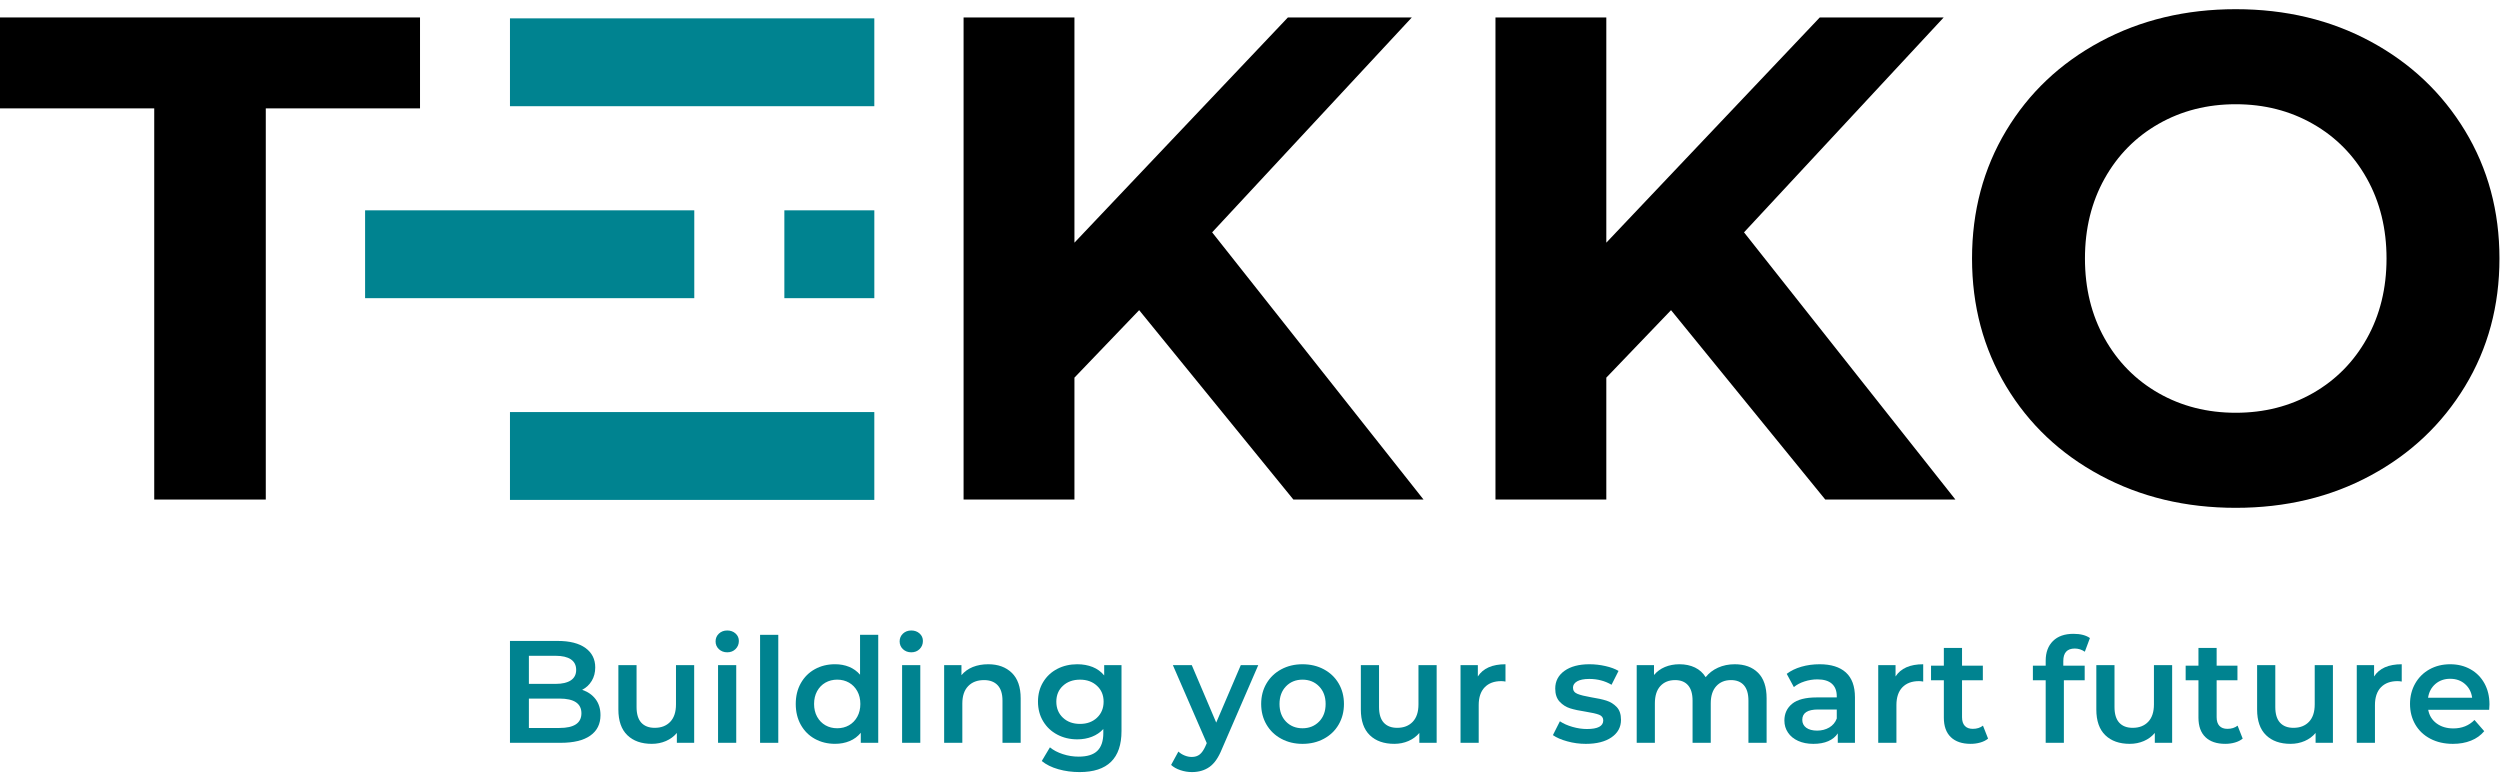
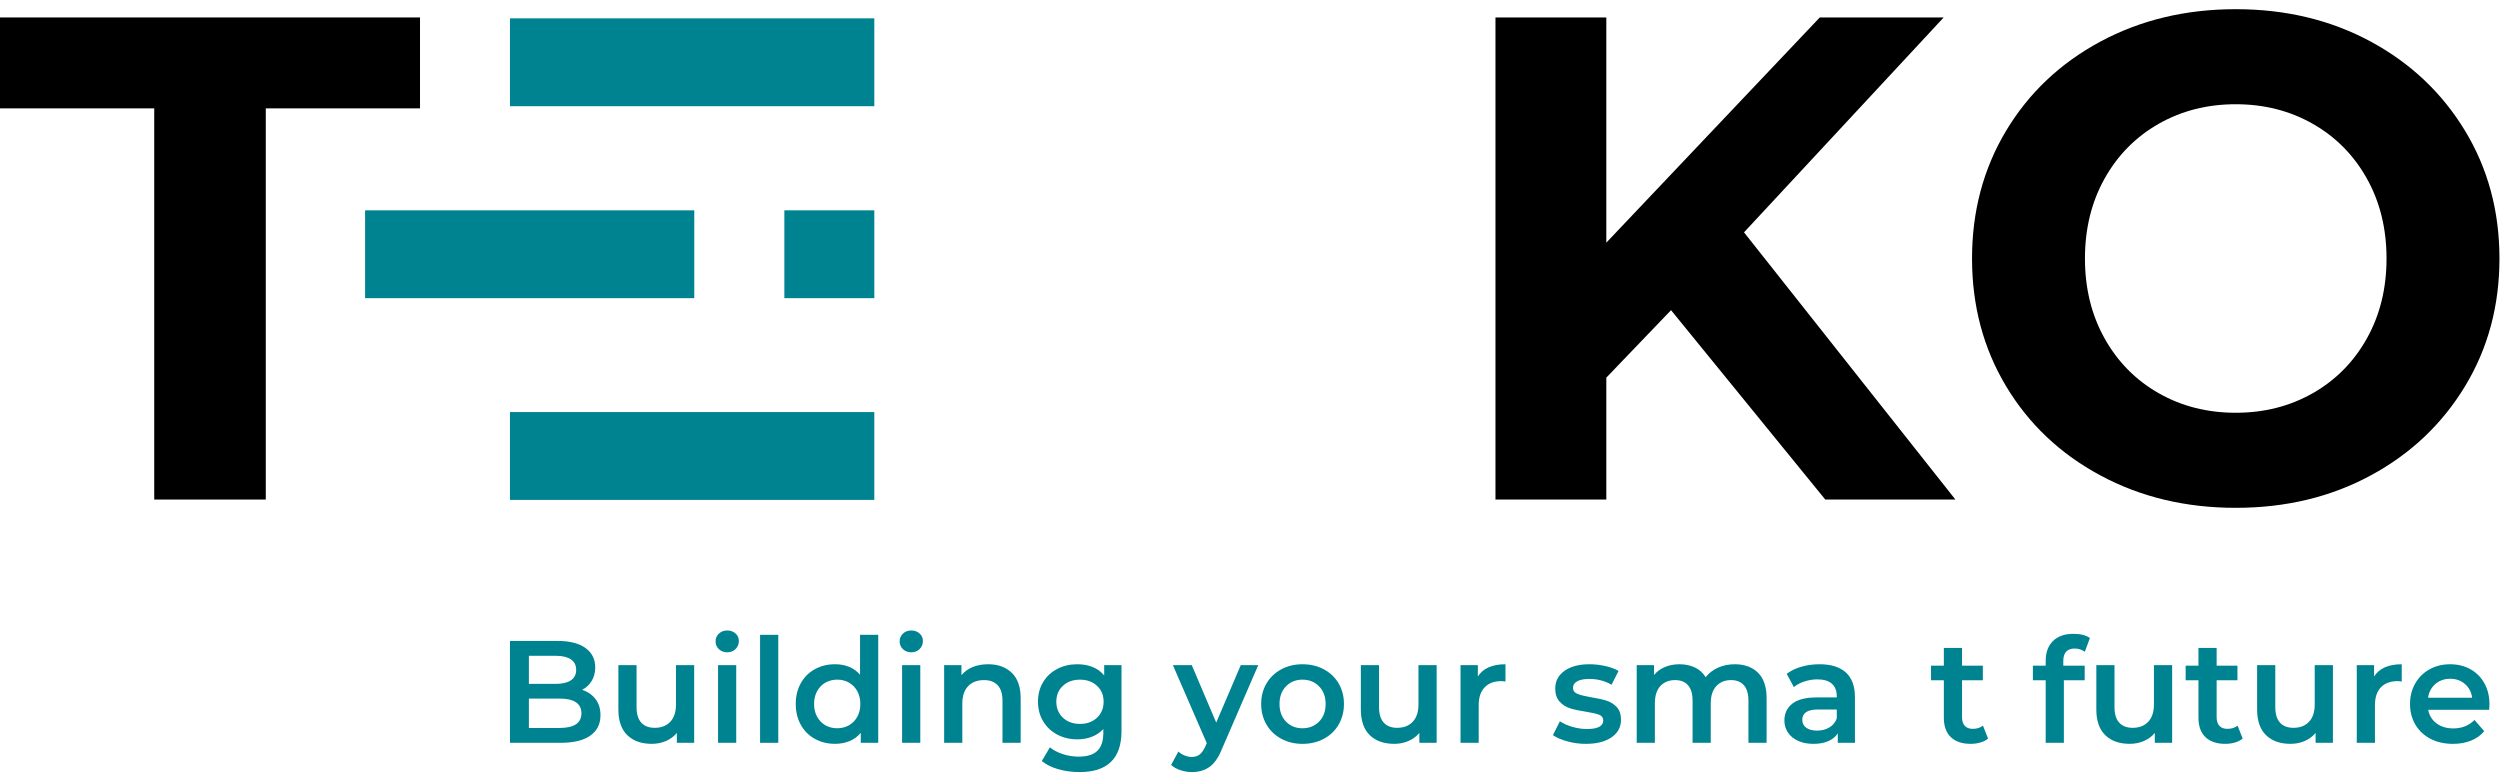
<svg xmlns="http://www.w3.org/2000/svg" width="160" height="50" viewBox="0 0 160 50" fill="none">
  <g id="Group 2">
-     <path id="Vector" d="M82.777 31.971H91.106L77.577 14.87L90.356 1.117H82.425L68.764 15.531V1.117H61.669V31.971H68.764V24.169L72.906 19.85L82.777 31.971Z" fill="black" />
    <path id="Vector_2" d="M116.817 31.971H125.146L111.617 14.87L124.396 1.117H116.465L102.804 15.531V1.117H95.71V31.971H102.804V24.169L106.946 19.85L116.817 31.971Z" fill="black" />
    <path id="Vector_3" d="M152.738 16.544C152.738 18.454 152.319 20.159 151.482 21.657C150.645 23.156 149.491 24.324 148.022 25.162C146.554 25.999 144.909 26.417 143.087 26.417C141.265 26.417 139.62 25.999 138.151 25.162C136.683 24.324 135.53 23.156 134.693 21.657C133.856 20.159 133.437 18.454 133.437 16.544C133.437 14.634 133.856 12.93 134.693 11.431C135.53 9.932 136.683 8.764 138.151 7.927C139.62 7.089 141.265 6.671 143.087 6.671C144.909 6.671 146.554 7.089 148.022 7.927C149.491 8.764 150.645 9.932 151.482 11.431C152.319 12.93 152.738 14.634 152.738 16.544ZM159.965 16.544C159.965 13.518 159.231 10.793 157.762 8.368C156.292 5.944 154.281 4.042 151.725 2.66C149.168 1.279 146.289 0.588 143.087 0.588C139.885 0.588 136.999 1.279 134.428 2.66C131.857 4.042 129.846 5.944 128.391 8.368C126.937 10.793 126.21 13.518 126.21 16.544C126.21 19.571 126.937 22.296 128.391 24.721C129.846 27.144 131.857 29.048 134.428 30.428C136.999 31.81 139.885 32.501 143.087 32.501C146.289 32.501 149.168 31.81 151.725 30.428C154.281 29.048 156.292 27.144 157.762 24.721C159.231 22.296 159.965 19.571 159.965 16.544Z" fill="black" />
    <path id="Vector_4" d="M9.871 31.971H17.01V6.936H26.881V1.117H0V6.936H9.871V31.971Z" fill="black" />
    <path id="Vector_5" d="M55.956 1.175H32.638V6.797H55.956V1.175Z" fill="#008390" />
    <path id="Vector_6" d="M55.956 26.372H32.638V31.994H55.956V26.372Z" fill="#008390" />
    <path id="Vector_7" d="M44.434 13.461H23.366V19.083H44.434V13.461Z" fill="#008390" />
    <path id="Vector_8" d="M55.957 13.461H50.199V19.083H55.957V13.461Z" fill="#008390" />
    <path id="Vector_9" d="M38.114 44.742C38.325 45.018 38.431 45.361 38.431 45.77C38.431 46.336 38.214 46.772 37.779 47.079C37.344 47.387 36.711 47.54 35.879 47.54H32.638V41.02H35.693C36.463 41.02 37.055 41.171 37.472 41.472C37.887 41.774 38.095 42.188 38.095 42.715C38.095 43.039 38.021 43.325 37.872 43.573C37.723 43.821 37.518 44.013 37.257 44.15C37.617 44.268 37.903 44.466 38.114 44.742ZM33.849 41.971V43.768H35.562C35.985 43.768 36.309 43.692 36.536 43.541C36.762 43.388 36.875 43.166 36.875 42.874C36.875 42.575 36.762 42.351 36.536 42.198C36.309 42.047 35.985 41.971 35.562 41.971L33.849 41.971ZM37.211 45.65C37.211 45.023 36.742 44.709 35.805 44.709H33.849V46.59H35.805C36.742 46.59 37.211 46.277 37.211 45.65Z" fill="#008390" />
-     <path id="Vector_10" d="M44.427 42.567V47.541H43.319V46.908C43.133 47.131 42.9 47.303 42.621 47.425C42.341 47.545 42.041 47.606 41.718 47.606C41.053 47.606 40.531 47.422 40.149 47.052C39.767 46.682 39.576 46.134 39.576 45.408V42.567H40.74V45.25C40.74 45.697 40.841 46.031 41.042 46.251C41.245 46.471 41.531 46.581 41.904 46.581C42.32 46.581 42.65 46.452 42.896 46.195C43.141 45.937 43.263 45.567 43.263 45.082V42.567L44.427 42.567Z" fill="#008390" />
+     <path id="Vector_10" d="M44.427 42.567V47.541H43.319V46.908C43.133 47.131 42.9 47.303 42.621 47.425C42.341 47.545 42.041 47.606 41.718 47.606C41.053 47.606 40.531 47.422 40.149 47.052C39.767 46.682 39.576 46.134 39.576 45.408V42.567H40.74V45.25C40.74 45.697 40.841 46.031 41.042 46.251C41.245 46.471 41.531 46.581 41.904 46.581C42.32 46.581 42.65 46.452 42.896 46.195C43.141 45.937 43.263 45.567 43.263 45.082V42.567Z" fill="#008390" />
    <path id="Vector_11" d="M46.011 41.548C45.868 41.414 45.797 41.248 45.797 41.049C45.797 40.85 45.868 40.685 46.011 40.55C46.154 40.417 46.331 40.351 46.542 40.351C46.753 40.351 46.93 40.414 47.073 40.542C47.215 40.669 47.287 40.829 47.287 41.021C47.287 41.226 47.217 41.398 47.077 41.538C46.938 41.678 46.759 41.748 46.542 41.748C46.331 41.748 46.154 41.681 46.011 41.548ZM45.955 42.568H47.119V47.541H45.955V42.568Z" fill="#008390" />
    <path id="Vector_12" d="M48.645 40.629H49.81V47.54H48.645V40.629Z" fill="#008390" />
    <path id="Vector_13" d="M56.207 40.629V47.54H55.09V46.897C54.898 47.134 54.66 47.31 54.377 47.428C54.095 47.546 53.783 47.605 53.442 47.605C52.964 47.605 52.534 47.499 52.152 47.288C51.77 47.078 51.471 46.778 51.253 46.39C51.036 46.002 50.928 45.556 50.928 45.053C50.928 44.55 51.036 44.106 51.253 43.722C51.471 43.336 51.77 43.038 52.152 42.827C52.534 42.616 52.964 42.511 53.442 42.511C53.77 42.511 54.072 42.566 54.345 42.678C54.618 42.79 54.851 42.958 55.043 43.181V40.629H56.207ZM54.336 46.418C54.559 46.29 54.736 46.108 54.866 45.873C54.997 45.637 55.062 45.364 55.062 45.053C55.062 44.743 54.997 44.47 54.866 44.233C54.736 43.998 54.559 43.816 54.336 43.688C54.112 43.562 53.861 43.497 53.581 43.497C53.302 43.497 53.051 43.562 52.827 43.688C52.604 43.816 52.426 43.998 52.296 44.233C52.166 44.47 52.101 44.743 52.101 45.053C52.101 45.364 52.166 45.637 52.296 45.873C52.426 46.108 52.604 46.29 52.827 46.418C53.051 46.545 53.302 46.608 53.581 46.608C53.861 46.608 54.112 46.545 54.336 46.418Z" fill="#008390" />
    <path id="Vector_14" d="M57.79 41.548C57.648 41.414 57.577 41.248 57.577 41.049C57.577 40.85 57.648 40.685 57.79 40.55C57.933 40.417 58.11 40.351 58.321 40.351C58.532 40.351 58.71 40.414 58.852 40.542C58.995 40.669 59.066 40.829 59.066 41.021C59.066 41.226 58.997 41.398 58.857 41.538C58.717 41.678 58.539 41.748 58.321 41.748C58.11 41.748 57.933 41.681 57.79 41.548ZM57.734 42.568H58.899V47.541H57.734V42.568Z" fill="#008390" />
    <path id="Vector_15" d="M64.755 43.061C65.133 43.427 65.323 43.971 65.323 44.691V47.541H64.159V44.84C64.159 44.405 64.057 44.078 63.852 43.857C63.647 43.637 63.355 43.526 62.977 43.526C62.548 43.526 62.21 43.655 61.962 43.913C61.713 44.171 61.589 44.542 61.589 45.026V47.541H60.425V42.568H61.533V43.21C61.725 42.98 61.968 42.806 62.259 42.688C62.551 42.571 62.88 42.512 63.247 42.512C63.874 42.512 64.376 42.694 64.755 43.061Z" fill="#008390" />
    <path id="Vector_16" d="M71.776 42.568V46.787C71.776 48.537 70.882 49.413 69.094 49.413C68.616 49.413 68.163 49.353 67.734 49.231C67.306 49.11 66.952 48.935 66.673 48.705L67.195 47.83C67.412 48.01 67.687 48.155 68.019 48.263C68.351 48.372 68.688 48.425 69.029 48.425C69.576 48.425 69.976 48.302 70.23 48.054C70.485 47.805 70.612 47.426 70.612 46.917V46.657C70.414 46.874 70.171 47.038 69.886 47.15C69.6 47.262 69.287 47.318 68.945 47.318C68.474 47.318 68.047 47.217 67.665 47.014C67.283 46.813 66.982 46.529 66.762 46.162C66.541 45.796 66.431 45.377 66.431 44.905C66.431 44.433 66.541 44.016 66.762 43.653C66.982 43.289 67.283 43.008 67.665 42.809C68.047 42.611 68.474 42.512 68.945 42.512C69.305 42.512 69.633 42.571 69.928 42.688C70.222 42.806 70.469 42.987 70.668 43.228V42.568L71.776 42.568ZM70.207 45.934C70.489 45.67 70.631 45.327 70.631 44.905C70.631 44.489 70.489 44.151 70.207 43.891C69.925 43.629 69.563 43.498 69.122 43.498C68.675 43.498 68.31 43.629 68.028 43.891C67.746 44.151 67.605 44.489 67.605 44.905C67.605 45.327 67.746 45.67 68.028 45.934C68.31 46.199 68.675 46.33 69.122 46.33C69.563 46.33 69.925 46.199 70.207 45.934Z" fill="#008390" />
    <path id="Vector_17" d="M80.529 42.567L78.201 47.942C77.983 48.481 77.72 48.862 77.41 49.082C77.099 49.302 76.723 49.413 76.283 49.413C76.034 49.413 75.789 49.372 75.547 49.291C75.305 49.211 75.106 49.099 74.951 48.956L75.417 48.1C75.528 48.205 75.66 48.289 75.813 48.351C75.965 48.413 76.118 48.445 76.273 48.445C76.478 48.445 76.647 48.392 76.781 48.285C76.914 48.18 77.037 48.003 77.149 47.755L77.232 47.559L75.063 42.567H76.273L77.838 46.246L79.411 42.567L80.529 42.567Z" fill="#008390" />
    <path id="Vector_18" d="M82 47.28C81.596 47.063 81.282 46.76 81.055 46.372C80.828 45.984 80.715 45.544 80.715 45.054C80.715 44.564 80.828 44.126 81.055 43.741C81.281 43.356 81.596 43.054 82 42.837C82.403 42.62 82.857 42.512 83.359 42.512C83.869 42.512 84.324 42.62 84.728 42.837C85.132 43.054 85.448 43.356 85.674 43.741C85.899 44.126 86.013 44.564 86.013 45.054C86.013 45.544 85.899 45.984 85.674 46.372C85.448 46.76 85.132 47.063 84.728 47.28C84.324 47.498 83.869 47.607 83.359 47.607C82.857 47.607 82.403 47.498 82 47.28ZM84.421 46.182C84.7 45.896 84.84 45.52 84.84 45.054C84.84 44.589 84.7 44.213 84.421 43.927C84.142 43.641 83.787 43.498 83.359 43.498C82.932 43.498 82.579 43.641 82.302 43.927C82.027 44.213 81.889 44.589 81.889 45.054C81.889 45.52 82.027 45.896 82.302 46.182C82.579 46.466 82.932 46.609 83.359 46.609C83.787 46.609 84.142 46.466 84.421 46.182Z" fill="#008390" />
    <path id="Vector_19" d="M91.946 42.567V47.541H90.838V46.908C90.652 47.131 90.419 47.303 90.139 47.425C89.86 47.545 89.559 47.606 89.236 47.606C88.572 47.606 88.048 47.422 87.667 47.052C87.286 46.682 87.094 46.134 87.094 45.408V42.567H88.258V45.25C88.258 45.697 88.359 46.031 88.561 46.251C88.763 46.471 89.05 46.581 89.423 46.581C89.838 46.581 90.169 46.452 90.414 46.195C90.659 45.937 90.782 45.567 90.782 45.082V42.567L91.946 42.567Z" fill="#008390" />
    <path id="Vector_20" d="M96.351 42.512V43.62C96.251 43.601 96.161 43.592 96.081 43.592C95.628 43.592 95.273 43.724 95.019 43.988C94.764 44.252 94.637 44.632 94.637 45.129V47.541H93.474V42.568H94.582V43.294C94.917 42.772 95.507 42.512 96.351 42.512Z" fill="#008390" />
    <path id="Vector_21" d="M100.308 47.447C99.923 47.342 99.616 47.209 99.386 47.048L99.833 46.162C100.056 46.312 100.325 46.431 100.639 46.521C100.951 46.611 101.261 46.657 101.565 46.657C102.26 46.657 102.608 46.473 102.608 46.106C102.608 45.933 102.519 45.812 102.343 45.743C102.165 45.675 101.882 45.61 101.491 45.548C101.08 45.486 100.747 45.414 100.489 45.334C100.231 45.253 100.008 45.111 99.819 44.91C99.63 44.708 99.535 44.427 99.535 44.067C99.535 43.595 99.732 43.218 100.126 42.935C100.52 42.653 101.052 42.512 101.723 42.512C102.064 42.512 102.406 42.55 102.748 42.628C103.089 42.705 103.369 42.809 103.586 42.939L103.139 43.825C102.717 43.577 102.242 43.452 101.714 43.452C101.372 43.452 101.114 43.504 100.936 43.606C100.759 43.709 100.671 43.843 100.671 44.011C100.671 44.198 100.765 44.329 100.955 44.407C101.145 44.485 101.438 44.558 101.834 44.626C102.232 44.688 102.558 44.76 102.812 44.84C103.067 44.921 103.286 45.057 103.47 45.25C103.652 45.442 103.744 45.715 103.744 46.07C103.744 46.535 103.542 46.908 103.139 47.188C102.735 47.467 102.186 47.607 101.491 47.607C101.087 47.607 100.692 47.554 100.308 47.447Z" fill="#008390" />
    <path id="Vector_22" d="M112.514 43.056C112.881 43.42 113.063 43.965 113.063 44.691V47.541H111.9V44.84C111.9 44.405 111.803 44.078 111.611 43.857C111.419 43.637 111.142 43.526 110.783 43.526C110.391 43.526 110.078 43.655 109.842 43.913C109.606 44.171 109.488 44.538 109.488 45.017V47.541H108.324V44.84C108.324 44.405 108.228 44.078 108.035 43.857C107.843 43.637 107.567 43.526 107.207 43.526C106.809 43.526 106.495 43.654 106.261 43.909C106.028 44.163 105.912 44.533 105.912 45.017V47.541H104.749V42.568H105.856V43.201C106.042 42.977 106.275 42.806 106.555 42.688C106.834 42.571 107.145 42.512 107.486 42.512C107.858 42.512 108.189 42.582 108.478 42.721C108.767 42.861 108.995 43.067 109.162 43.34C109.368 43.079 109.631 42.876 109.954 42.73C110.276 42.585 110.633 42.512 111.024 42.512C111.652 42.512 112.148 42.693 112.514 43.056Z" fill="#008390" />
    <path id="Vector_23" d="M118.135 43.037C118.523 43.389 118.717 43.918 118.717 44.626V47.541H117.618V46.936C117.475 47.153 117.272 47.319 117.008 47.434C116.745 47.549 116.427 47.607 116.054 47.607C115.681 47.607 115.356 47.542 115.076 47.415C114.797 47.288 114.581 47.111 114.43 46.884C114.277 46.658 114.201 46.402 114.201 46.116C114.201 45.669 114.367 45.31 114.699 45.04C115.031 44.771 115.554 44.635 116.268 44.635H117.553V44.561C117.553 44.213 117.45 43.946 117.241 43.759C117.033 43.574 116.724 43.48 116.315 43.48C116.036 43.48 115.761 43.524 115.491 43.611C115.22 43.697 114.993 43.819 114.807 43.974L114.35 43.126C114.611 42.928 114.924 42.775 115.29 42.67C115.656 42.564 116.044 42.512 116.455 42.512C117.186 42.512 117.747 42.687 118.135 43.037ZM117.074 46.559C117.3 46.425 117.46 46.234 117.553 45.986V45.408H116.352C115.681 45.408 115.346 45.628 115.346 46.07C115.346 46.281 115.43 46.448 115.597 46.573C115.765 46.696 115.998 46.759 116.296 46.759C116.588 46.759 116.847 46.692 117.074 46.559Z" fill="#008390" />
-     <path id="Vector_24" d="M123.085 42.512V43.62C122.985 43.601 122.895 43.592 122.814 43.592C122.362 43.592 122.007 43.724 121.752 43.988C121.498 44.252 121.371 44.632 121.371 45.129V47.541H120.207V42.568H121.315V43.294C121.65 42.772 122.24 42.512 123.085 42.512Z" fill="#008390" />
    <path id="Vector_25" d="M127.237 47.271C127.101 47.383 126.934 47.466 126.738 47.522C126.543 47.578 126.337 47.606 126.12 47.606C125.573 47.606 125.151 47.463 124.853 47.177C124.555 46.892 124.406 46.476 124.406 45.93V43.535H123.586V42.604H124.406V41.468H125.57V42.604H126.902V43.535H125.57V45.902C125.57 46.144 125.629 46.328 125.747 46.455C125.865 46.583 126.036 46.646 126.259 46.646C126.519 46.646 126.737 46.578 126.91 46.441L127.237 47.271Z" fill="#008390" />
    <path id="Vector_26" d="M132.051 42.306V42.604H133.42V43.536H132.088V47.541H130.924V43.536H130.105V42.604H130.924V42.288C130.924 41.754 131.079 41.333 131.39 41.026C131.7 40.718 132.138 40.565 132.703 40.565C133.149 40.565 133.501 40.655 133.755 40.835L133.429 41.71C133.23 41.574 133.016 41.506 132.786 41.506C132.296 41.506 132.051 41.772 132.051 42.306Z" fill="#008390" />
    <path id="Vector_27" d="M139.017 42.567V47.541H137.908V46.908C137.722 47.131 137.489 47.303 137.21 47.425C136.93 47.545 136.63 47.606 136.306 47.606C135.642 47.606 135.119 47.422 134.738 47.052C134.356 46.682 134.165 46.134 134.165 45.408V42.567H135.328V45.25C135.328 45.697 135.429 46.031 135.631 46.251C135.833 46.471 136.12 46.581 136.493 46.581C136.909 46.581 137.24 46.452 137.485 46.195C137.73 45.937 137.852 45.567 137.852 45.082V42.567L139.017 42.567Z" fill="#008390" />
    <path id="Vector_28" d="M143.532 47.271C143.396 47.383 143.229 47.466 143.034 47.522C142.838 47.578 142.632 47.606 142.415 47.606C141.868 47.606 141.446 47.463 141.148 47.177C140.851 46.892 140.701 46.476 140.701 45.93V43.535H139.882V42.604H140.701V41.468H141.865V42.604H143.197V43.535H141.865V45.902C141.865 46.144 141.924 46.328 142.042 46.455C142.16 46.583 142.331 46.646 142.555 46.646C142.815 46.646 143.033 46.578 143.206 46.441L143.532 47.271Z" fill="#008390" />
    <path id="Vector_29" d="M149.307 42.567V47.541H148.198V46.908C148.012 47.131 147.779 47.303 147.5 47.425C147.221 47.545 146.92 47.606 146.596 47.606C145.932 47.606 145.409 47.422 145.028 47.052C144.646 46.682 144.455 46.134 144.455 45.408V42.567H145.619V45.25C145.619 45.697 145.72 46.031 145.922 46.251C146.124 46.471 146.41 46.581 146.783 46.581C147.199 46.581 147.53 46.452 147.775 46.195C148.02 45.937 148.142 45.567 148.142 45.082V42.567L149.307 42.567Z" fill="#008390" />
    <path id="Vector_30" d="M153.711 42.512V43.62C153.611 43.601 153.521 43.592 153.44 43.592C152.988 43.592 152.633 43.724 152.378 43.988C152.124 44.252 151.997 44.632 151.997 45.129V47.541H150.833V42.568H151.941V43.294C152.276 42.772 152.866 42.512 153.711 42.512Z" fill="#008390" />
    <path id="Vector_31" d="M159.307 45.427H155.405C155.473 45.794 155.652 46.084 155.941 46.298C156.23 46.511 156.587 46.619 157.016 46.619C157.563 46.619 158.013 46.438 158.367 46.078L158.991 46.796C158.767 47.063 158.485 47.265 158.143 47.401C157.801 47.538 157.417 47.607 156.988 47.607C156.442 47.607 155.961 47.498 155.545 47.28C155.129 47.063 154.808 46.76 154.581 46.372C154.355 45.984 154.241 45.544 154.241 45.054C154.241 44.57 154.352 44.133 154.572 43.745C154.792 43.358 155.098 43.054 155.489 42.837C155.88 42.62 156.321 42.512 156.811 42.512C157.295 42.512 157.728 42.618 158.111 42.833C158.492 43.047 158.79 43.348 159.005 43.737C159.219 44.125 159.326 44.573 159.326 45.082C159.326 45.163 159.32 45.278 159.307 45.427ZM155.866 43.773C155.609 43.994 155.452 44.287 155.396 44.654H158.217C158.168 44.294 158.015 44.002 157.761 43.779C157.507 43.555 157.19 43.442 156.811 43.442C156.439 43.442 156.123 43.553 155.866 43.773Z" fill="#008390" />
  </g>
</svg>